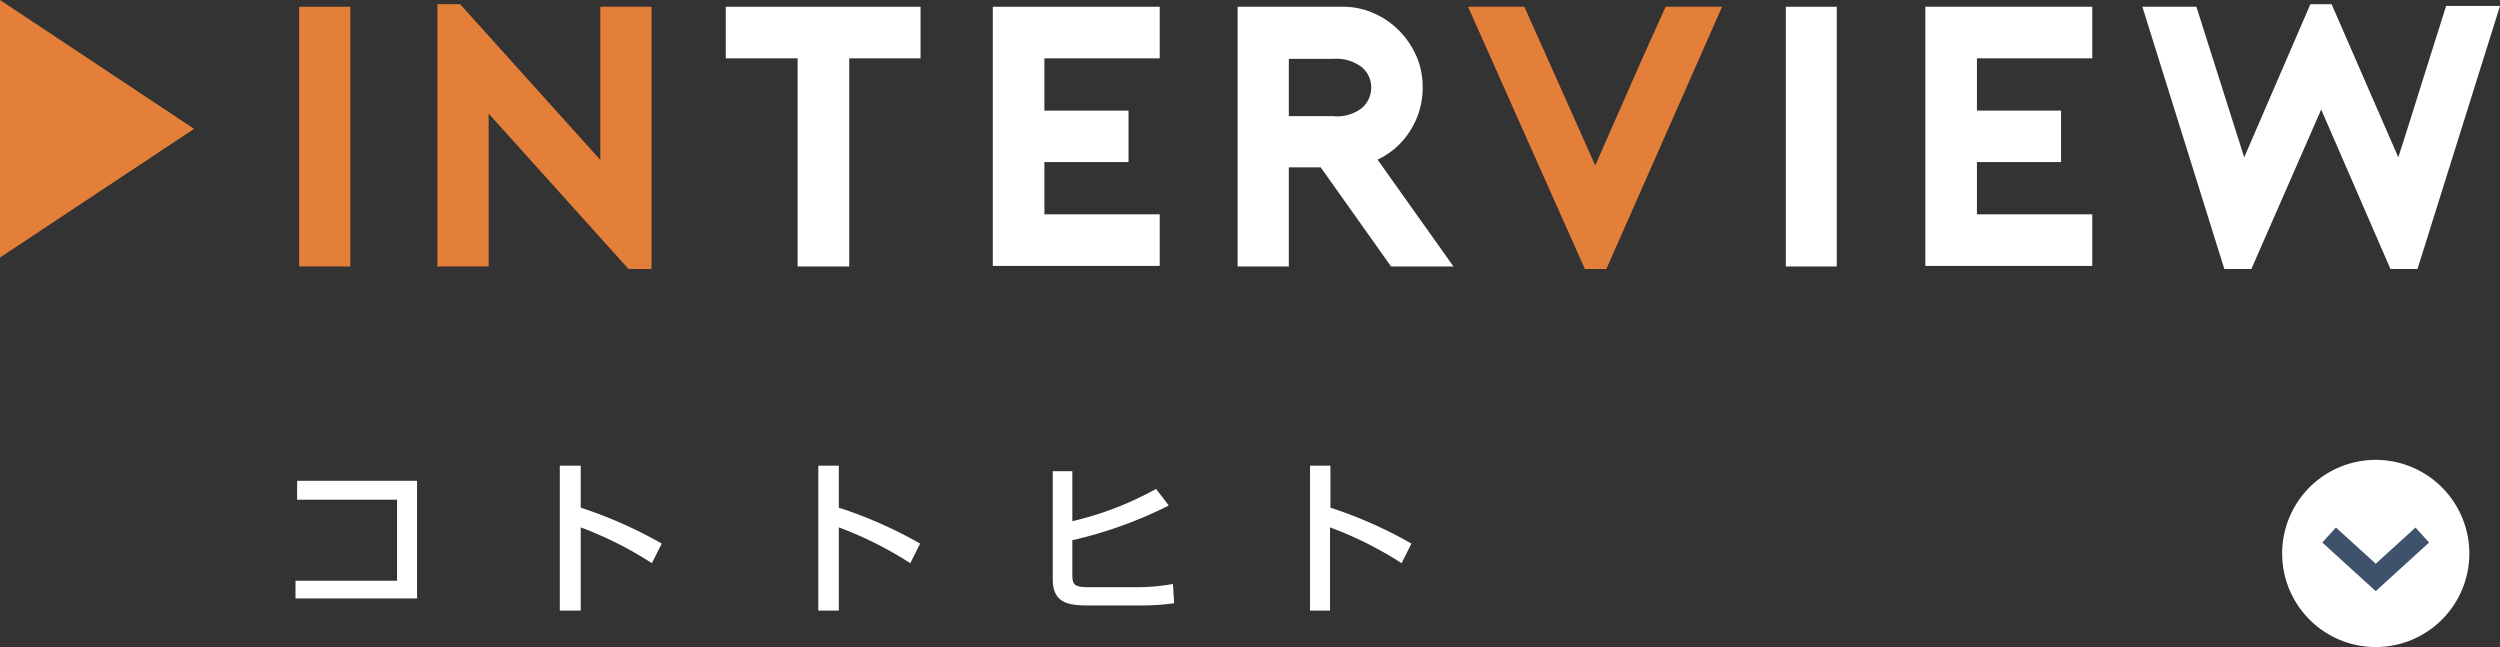
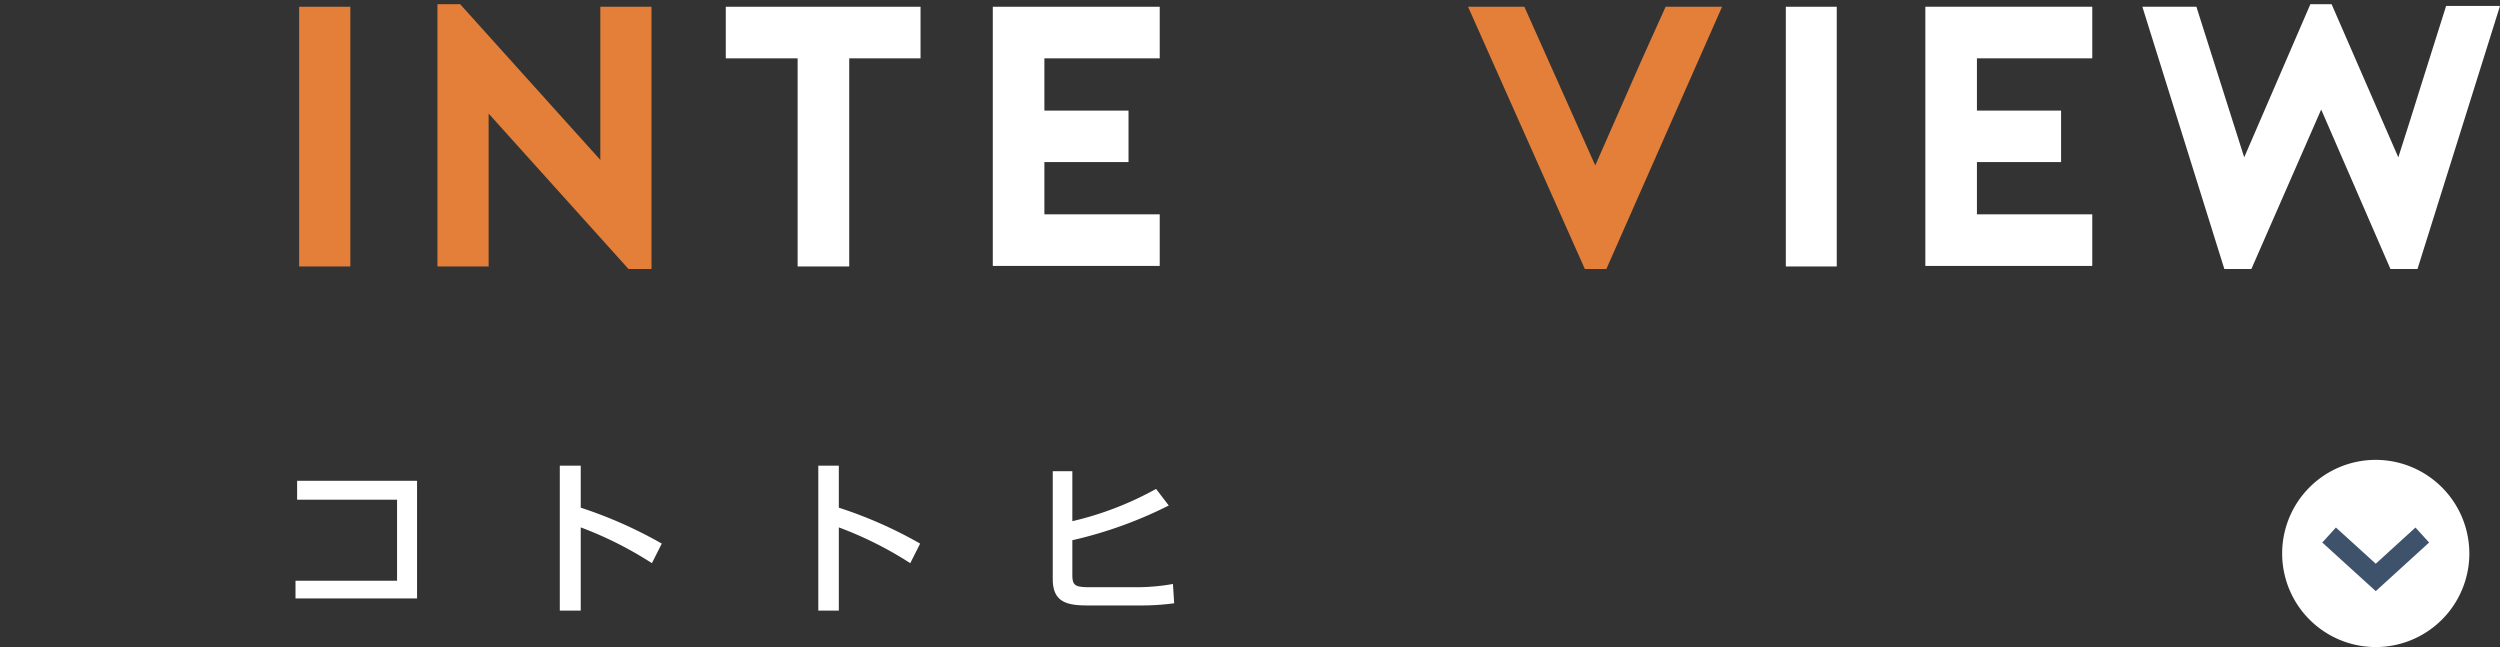
<svg xmlns="http://www.w3.org/2000/svg" viewBox="0 0 185.11 47.91">
  <rect x="0" y="0" width="185.11" height="47.91" fill="#333333" stroke="none" />
  <defs>
    <style>.cls-1{isolation:isolate;}.cls-2{fill:#fff;}.cls-3{fill:#e47f39;}.cls-4{fill:#3e536b;mix-blend-mode:multiply;}</style>
  </defs>
  <g class="cls-1">
    <g id="レイヤー_2" data-name="レイヤー 2">
      <g id="レイヤー_1-2" data-name="レイヤー 1">
        <path class="cls-2" d="M30.88,35.6v8.71h-9V43H29.4V37H22V35.6Z" />
        <path class="cls-2" d="M49,40.25l-.73,1.45A27.34,27.34,0,0,0,43,39.05v6.16H41.45V34.48H43v3.11A32.42,32.42,0,0,1,49,40.25Z" />
        <path class="cls-2" d="M68.13,40.25,67.4,41.7a27.26,27.26,0,0,0-5.29-2.65v6.16H60.59V34.48h1.52v3.11A32,32,0,0,1,68.13,40.25Z" />
        <path class="cls-2" d="M85.6,36.2l.94,1.23A31.29,31.29,0,0,1,79.4,40v2.57c0,.84.25.91,1.42.91h3.23a15.34,15.34,0,0,0,2.8-.24l.09,1.43a18.62,18.62,0,0,1-2.6.16H80.58c-1.47,0-2.63-.17-2.63-1.94v-8H79.4v3.7A23.84,23.84,0,0,0,85.6,36.2Z" />
-         <path class="cls-2" d="M104.51,40.25l-.73,1.45a27.06,27.06,0,0,0-5.3-2.65v6.16H97V34.48h1.51v3.11A32.13,32.13,0,0,1,104.51,40.25Z" />
        <path class="cls-3" d="M22.15,19.73V.5h3.79V19.73Z" />
        <path class="cls-3" d="M32.39.31h1.68L44.45,11.84V.5h3.79V19.92h-1.7L36.18,8.41V19.73H32.39Z" />
        <path class="cls-2" d="M68.16,4.32H62.88V19.73H59.06V4.32H53.74V.5H68.16Z" />
        <path class="cls-2" d="M77.33,4.32V8.19h6.23V12H77.33v3.87h8.54v3.82H73.51V.5H85.87V4.32Z" />
-         <path class="cls-2" d="M107.62,19.73H103l-5.21-7.34H95.43v7.34H91.64V.5h7.77a5.48,5.48,0,0,1,2.28.47,5.94,5.94,0,0,1,1.88,1.27,6.29,6.29,0,0,1,1.29,1.88,5.62,5.62,0,0,1,.48,2.31,5.89,5.89,0,0,1-.93,3.26A5.7,5.7,0,0,1,102,11.82ZM98.7,8.6A3,3,0,0,0,100.84,8a2,2,0,0,0,.69-1.53,1.93,1.93,0,0,0-.69-1.49,3.09,3.09,0,0,0-2.14-.62H95.43V8.6Z" />
        <path class="cls-3" d="M117.35,19.92,108.7.5h4.17l5.25,11.75,2.59-5.89c.87-2,1.75-3.92,2.62-5.86h4.18l-8.57,19.42Z" />
        <path class="cls-2" d="M132.23,19.73V.5H136V19.73Z" />
        <path class="cls-2" d="M146.38,4.32V8.19h6.23V12h-6.23v3.87h8.54v3.82H142.56V.5h12.36V4.32Z" />
        <path class="cls-2" d="M185.11.44,179,19.92h-2L171.87,8.11,166.7,19.92h-2L158.63.5h4l3.54,11.15L171.07.31h1.57l4.94,11.34q.88-2.74,1.77-5.6L181.12.44Z" />
-         <polygon class="cls-3" points="0 19.07 14.37 9.54 0 0 0 19.07" />
        <path class="cls-2" d="M175.91,34.05A6.93,6.93,0,1,0,182.84,41,6.94,6.94,0,0,0,175.91,34.05Z" />
        <polygon class="cls-4" points="175.91 43.77 171.95 40.17 172.96 39.06 175.91 41.74 178.85 39.06 179.86 40.17 175.91 43.77" />
      </g>
    </g>
  </g>
</svg>